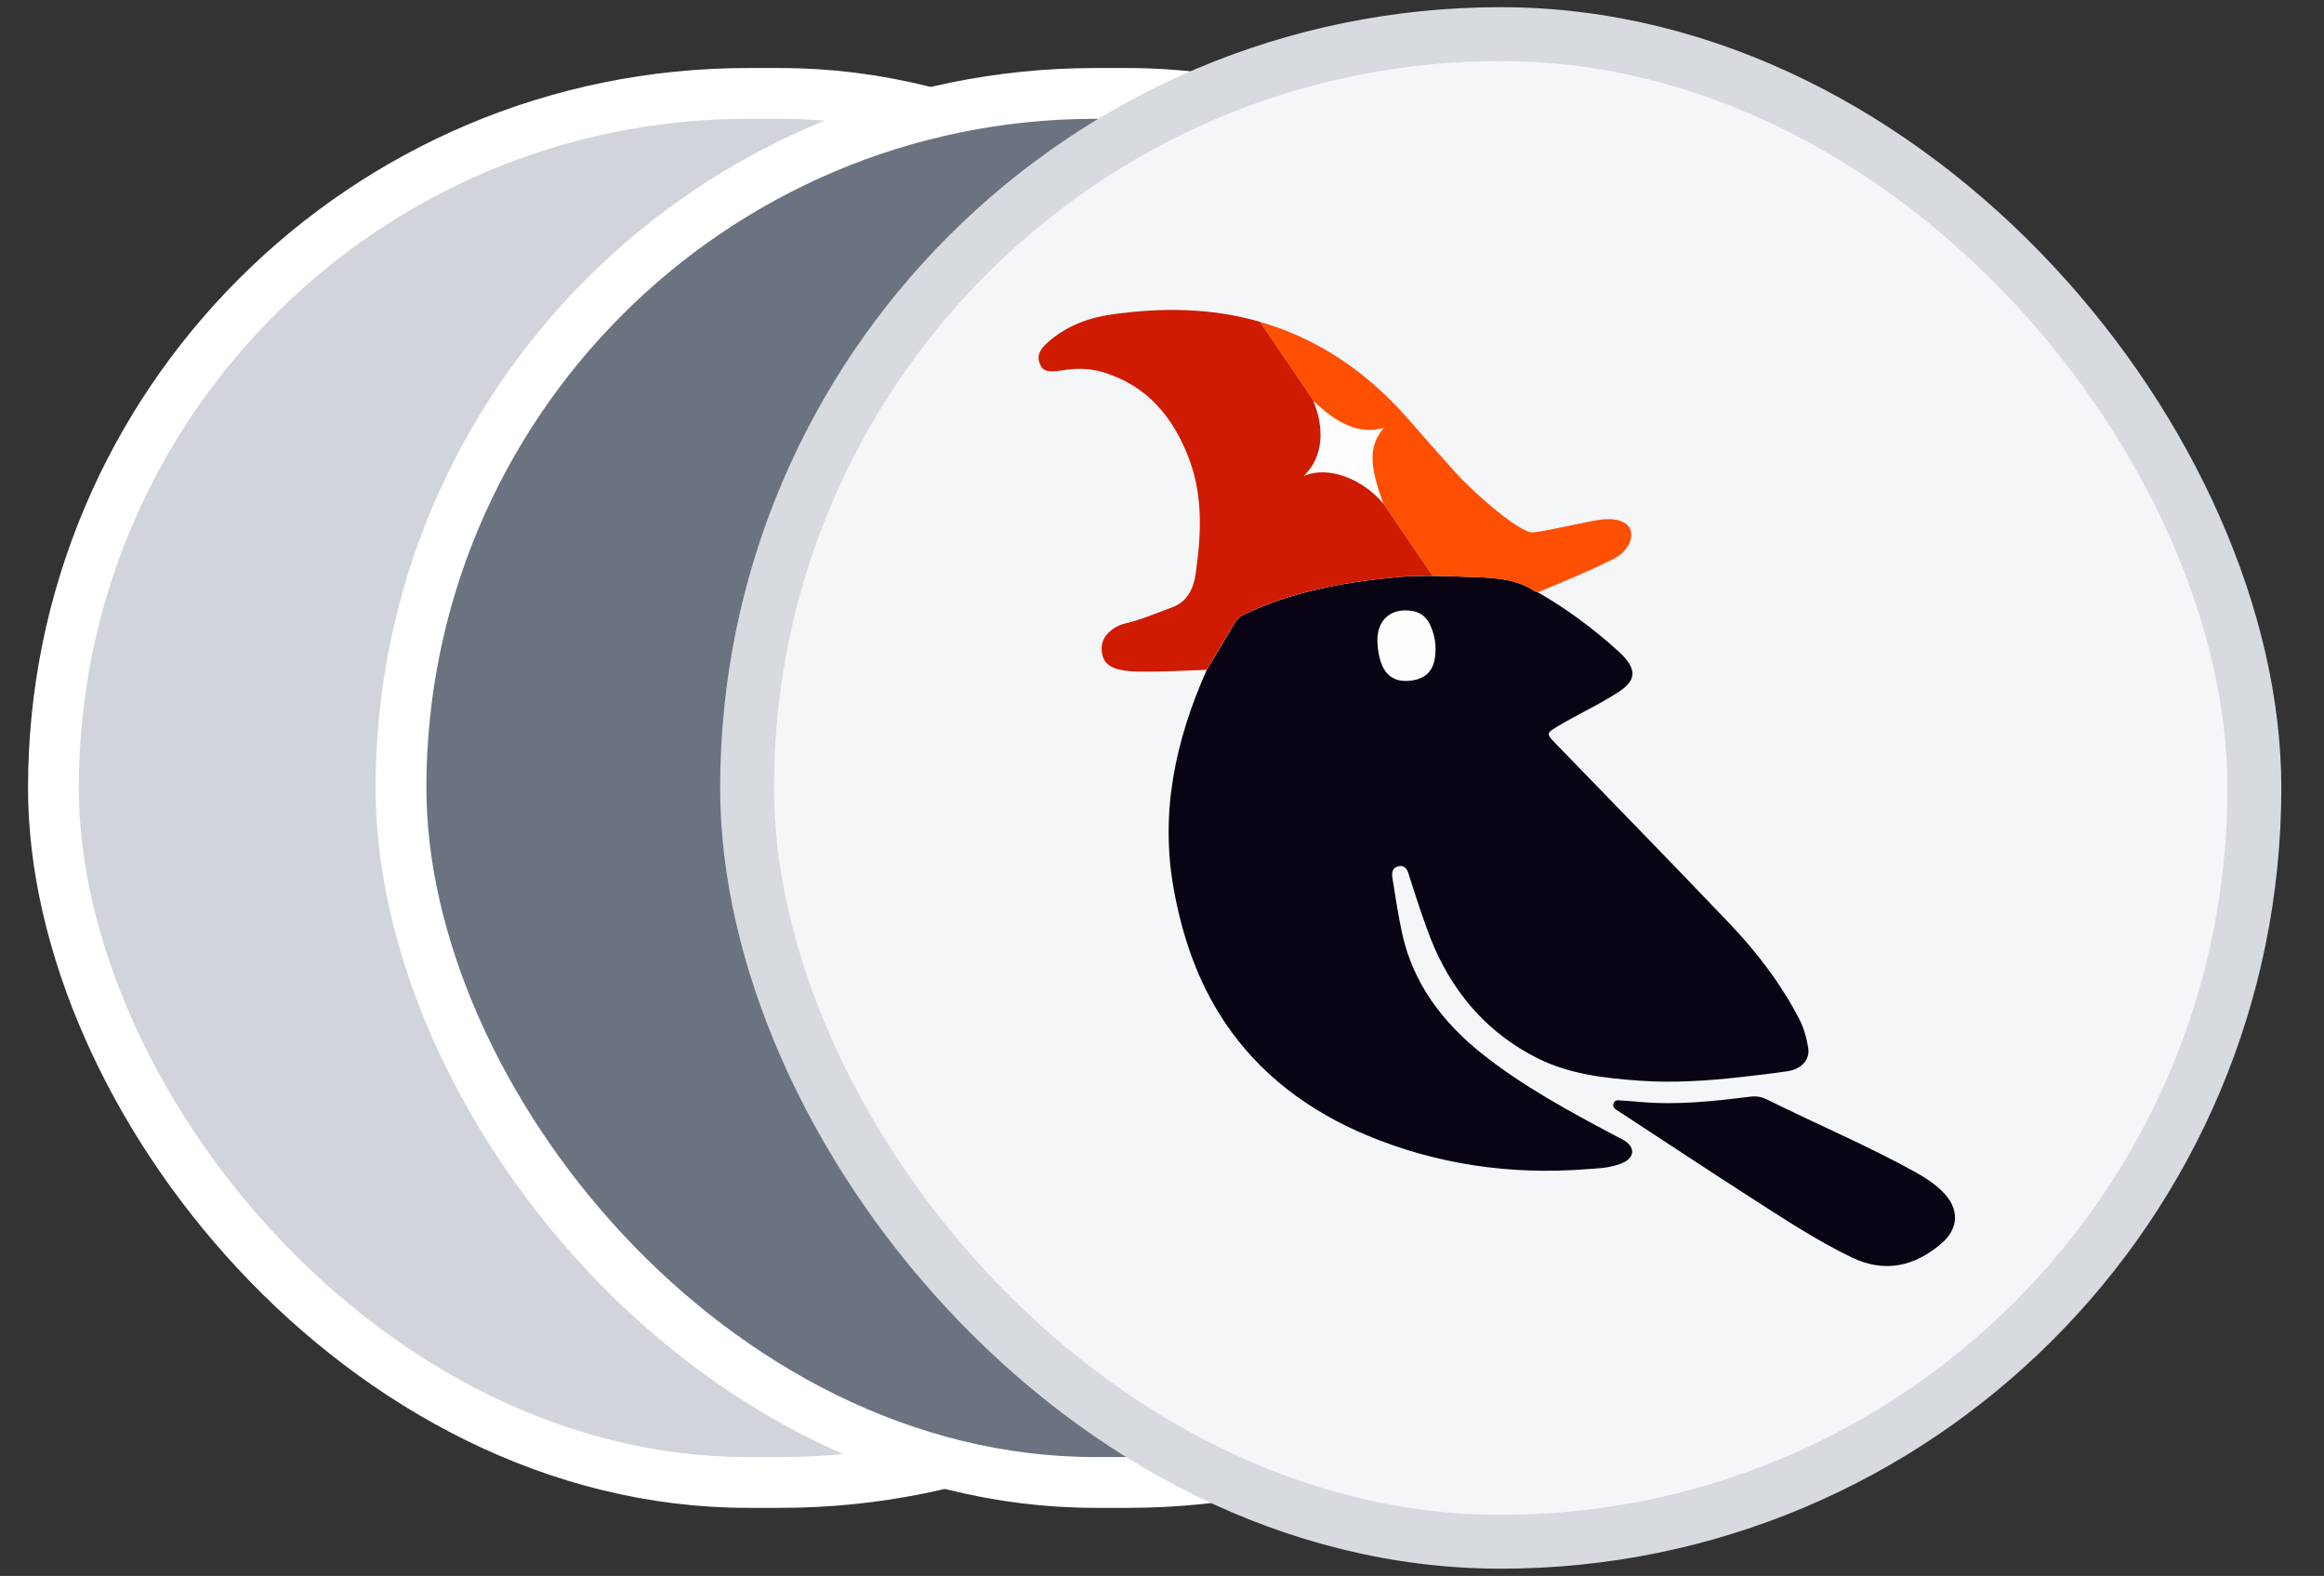
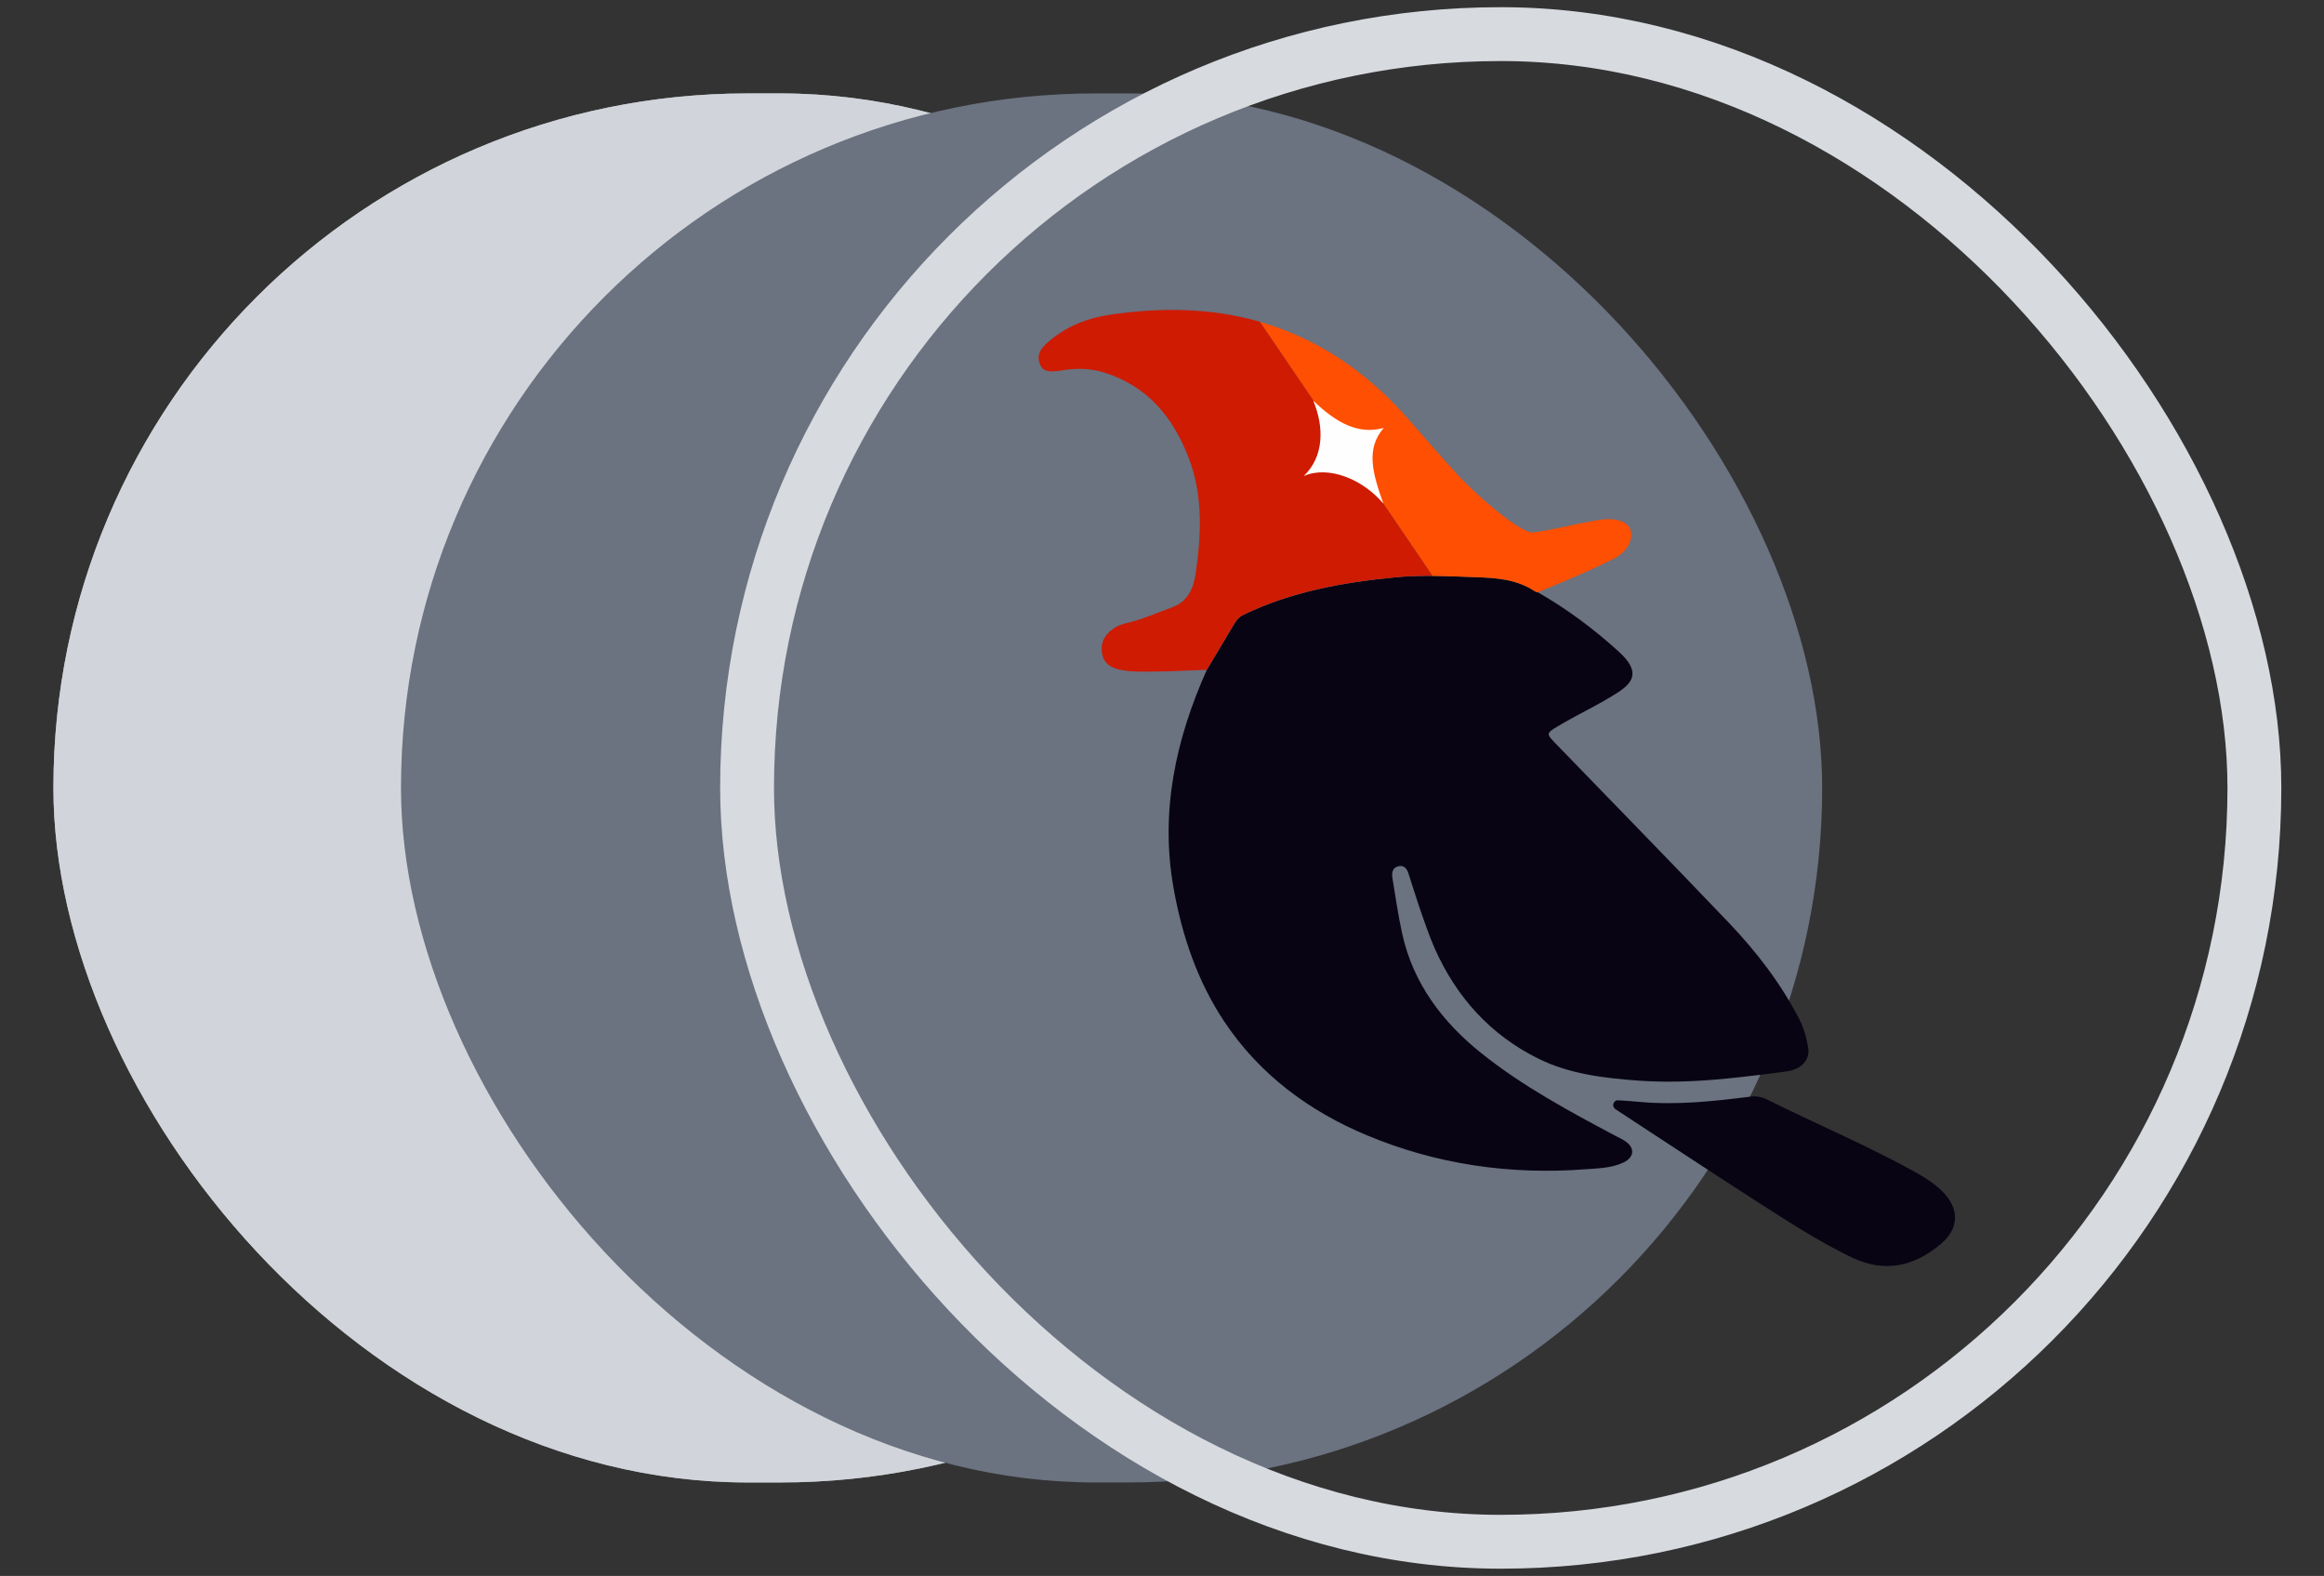
<svg xmlns="http://www.w3.org/2000/svg" width="59" height="40" viewBox="0 0 59 40" fill="none">
  <rect x="0" y="0" width="59" height="40" fill="#333333" stroke="none" />
  <rect x="1.356" y="2.371" width="36.08" height="35.257" rx="17.629" fill="#A6A6A6" />
  <rect x="1.356" y="2.371" width="36.08" height="35.257" rx="17.629" fill="#D1D5DB" />
-   <rect x="1.356" y="2.371" width="36.08" height="35.257" rx="17.629" stroke="white" stroke-width="1.289" />
  <rect x="10.18" y="2.371" width="36.08" height="35.257" rx="17.629" fill="#6B7280" />
-   <rect x="10.18" y="2.371" width="36.08" height="35.257" rx="17.629" stroke="white" stroke-width="1.289" />
-   <rect x="18.966" y="0.866" width="38.267" height="38.267" rx="19.133" fill="#F4F6F8" />
  <rect x="18.966" y="0.866" width="38.267" height="38.267" rx="19.133" stroke="#D7DADF" stroke-width="1.367" />
  <path d="M45.906 26.6C45.866 26.348 45.798 26.101 45.681 25.872C45.212 24.963 44.593 24.158 43.891 23.422C42.431 21.893 40.953 20.381 39.483 18.862C39.25 18.621 39.255 18.61 39.554 18.431C40.061 18.126 40.604 17.884 41.099 17.558C41.524 17.279 41.553 17.013 41.203 16.644C41.161 16.601 41.117 16.559 41.073 16.519C40.447 15.954 39.775 15.452 39.042 15.034C39.013 15.024 38.982 15.019 38.958 15.003C38.505 14.703 37.995 14.669 37.472 14.65C36.788 14.626 36.105 14.589 35.422 14.654C34.089 14.784 32.782 15.018 31.563 15.608C31.45 15.663 31.38 15.759 31.317 15.863C31.093 16.244 30.865 16.623 30.637 17.004C29.844 18.776 29.447 20.612 29.796 22.554C30.011 23.756 30.401 24.906 31.079 25.926C31.975 27.272 33.237 28.206 34.709 28.819C36.476 29.556 38.34 29.824 40.253 29.678C40.577 29.653 40.914 29.651 41.22 29.504C41.491 29.373 41.511 29.136 41.262 28.966C41.188 28.915 41.104 28.879 41.025 28.837C39.84 28.208 38.653 27.569 37.606 26.731C36.625 25.946 35.874 24.963 35.597 23.694C35.496 23.233 35.428 22.766 35.352 22.301C35.331 22.173 35.335 22.028 35.498 21.988C35.659 21.948 35.725 22.063 35.766 22.195C35.776 22.231 36.169 23.499 36.423 24.072C36.974 25.31 37.835 26.265 39.048 26.867C39.851 27.266 40.737 27.366 41.622 27.43C42.48 27.491 43.335 27.434 44.187 27.339C44.582 27.295 44.977 27.249 45.371 27.192C45.73 27.142 45.954 26.897 45.906 26.6Z" fill="#080413" />
  <path d="M41.394 13.45C41.31 13.21 40.965 13.134 40.575 13.199C40.056 13.284 39.014 13.538 38.866 13.512C38.522 13.45 37.534 12.629 36.966 12.008C36.55 11.553 36.147 11.086 35.739 10.623C34.825 9.585 33.747 8.786 32.435 8.314C32.285 8.26 32.135 8.213 31.984 8.168L36.367 14.618C36.735 14.621 37.103 14.637 37.47 14.65C37.993 14.668 38.503 14.701 38.956 15.003C38.98 15.019 39.011 15.025 39.04 15.034C39.69 14.763 40.343 14.499 40.971 14.181C41.332 13.998 41.468 13.664 41.394 13.45Z" fill="#FE4F02" />
  <path d="M28.193 7.986C27.6 8.073 27.047 8.289 26.591 8.698C26.444 8.83 26.315 8.986 26.388 9.206C26.458 9.421 26.601 9.461 26.959 9.401C27.31 9.341 27.661 9.345 28.005 9.448C29.13 9.786 29.79 10.597 30.188 11.648C30.549 12.604 30.494 13.596 30.352 14.583C30.299 14.941 30.139 15.274 29.772 15.409C29.377 15.553 28.992 15.726 28.582 15.82C28.41 15.86 28.259 15.941 28.134 16.067C27.972 16.233 27.933 16.437 27.994 16.652C28.05 16.853 28.217 16.948 28.408 16.993C28.57 17.031 28.734 17.042 28.9 17.046C29.48 17.057 30.058 17.02 30.636 17.001C30.863 16.622 31.089 16.242 31.315 15.861C31.378 15.755 31.447 15.661 31.561 15.606C32.781 15.015 34.087 14.781 35.421 14.652C35.736 14.621 36.051 14.613 36.367 14.615L31.985 8.167C30.741 7.81 29.474 7.8 28.193 7.986Z" fill="#CE1B02" />
  <path d="M41.011 28.151C40.905 28.083 40.959 27.919 41.083 27.928C41.264 27.939 41.443 27.951 41.621 27.968C42.563 28.054 43.497 27.954 44.428 27.836C44.592 27.814 44.732 27.842 44.878 27.916C46.135 28.543 47.432 29.086 48.661 29.771C48.899 29.903 49.122 30.054 49.316 30.246C49.749 30.675 49.739 31.179 49.278 31.57C48.595 32.149 47.842 32.316 47.007 31.914C46.169 31.51 45.391 31.003 44.61 30.502C43.405 29.729 42.212 28.938 41.014 28.155C41.012 28.152 41.011 28.152 41.011 28.151Z" fill="#080413" />
-   <path d="M36.444 16.442C36.454 16.965 36.252 17.217 35.83 17.274C35.407 17.331 35.138 17.146 35.027 16.707C34.992 16.571 34.973 16.427 34.969 16.286C34.95 15.733 35.316 15.416 35.862 15.509C36.071 15.545 36.214 15.668 36.304 15.854C36.402 16.062 36.443 16.281 36.444 16.442Z" fill="#FEFEFE" />
  <path d="M33.098 12.083C33.615 11.586 33.62 10.845 33.34 10.171C33.932 10.739 34.487 11.038 35.13 10.862C34.676 11.382 34.835 11.988 35.12 12.783C34.604 12.167 33.727 11.806 33.098 12.083Z" fill="#FEFEFE" />
</svg>